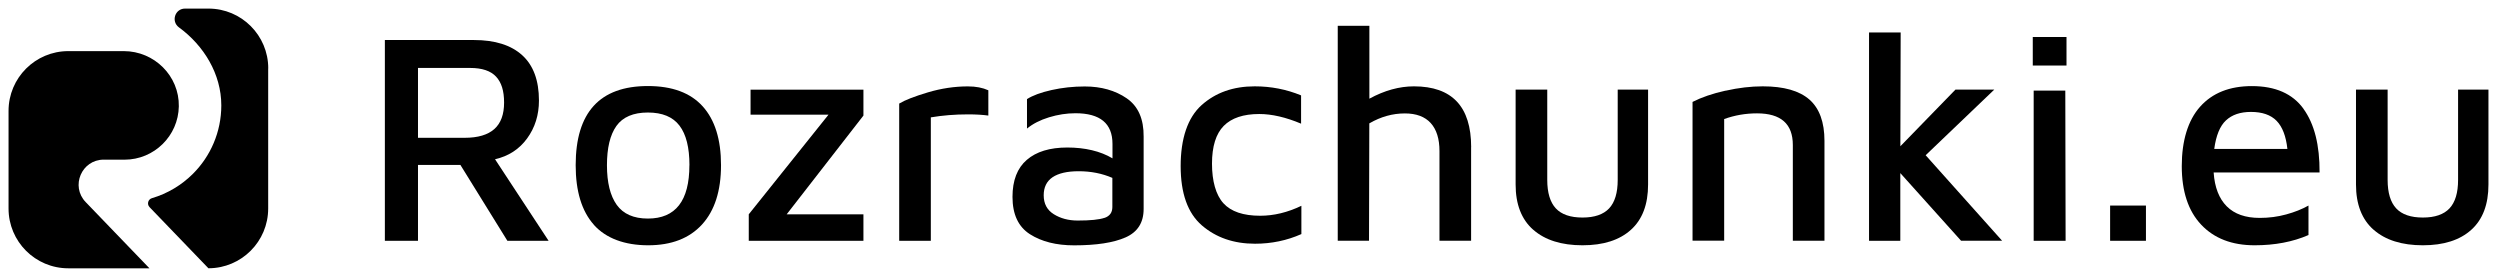
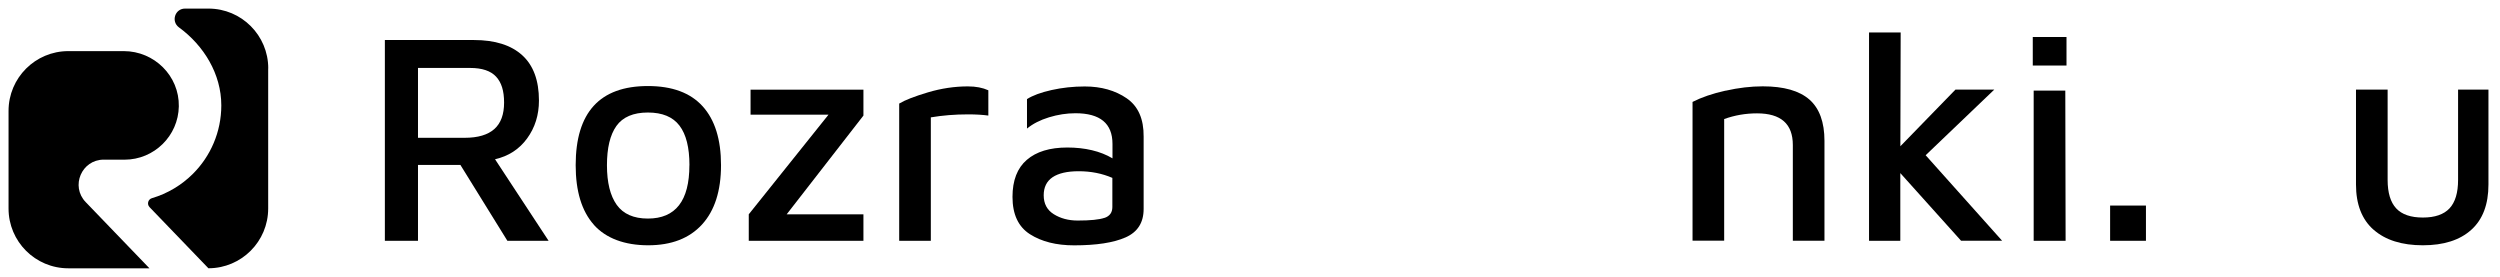
<svg xmlns="http://www.w3.org/2000/svg" viewBox="40.906 183.888 417.286 46.219">
  <g transform="matrix(1, 0, 0, 1, -98.005, -32.081)">
    <g>
      <path class="cls-1" d="M223.6,256.16l-7.84-12.66h-7.08v12.66h-5.53v-33.51h14.87c3.52,0,6.2.85,8.06,2.54,1.86,1.69,2.79,4.21,2.79,7.56,0,2.41-.66,4.52-1.98,6.33-1.32,1.81-3.11,2.96-5.35,3.47l8.94,13.61h-6.88ZM208.68,238.97h7.79c2.21,0,3.86-.49,4.95-1.46,1.09-.97,1.63-2.44,1.63-4.42s-.44-3.35-1.33-4.32c-.89-.97-2.34-1.46-4.35-1.46h-8.69v11.66Z" style="stroke-width: 0px;" />
      <path class="cls-1" d="M238.04,253.49c-2.03-2.28-3.04-5.59-3.04-9.95,0-8.81,4.02-13.21,12.06-13.21,4.05,0,7.1,1.13,9.14,3.39,2.04,2.26,3.06,5.53,3.06,9.82s-1.06,7.59-3.17,9.9c-2.11,2.31-5.11,3.47-8.99,3.47s-7.04-1.14-9.07-3.42ZM253.99,243.55c0-2.95-.55-5.15-1.66-6.61s-2.86-2.19-5.28-2.19-4.19.75-5.25,2.24c-1.06,1.49-1.58,3.68-1.58,6.56s.54,5.08,1.63,6.61c1.09,1.52,2.82,2.29,5.2,2.29,4.62,0,6.93-2.96,6.93-8.89Z" style="stroke-width: 0px;" />
      <path class="cls-1" d="M283.03,235.26l-12.81,16.48h12.81v4.42h-19.14v-4.42l13.31-16.63h-13.01v-4.17h18.84v4.32Z" style="stroke-width: 0px;" />
      <path class="cls-1" d="M289.01,233.25c.94-.57,2.53-1.19,4.77-1.86,2.24-.67,4.47-1,6.68-1,1.34,0,2.48.22,3.42.65v4.22c-.94-.13-2.06-.2-3.37-.2-2.21,0-4.29.17-6.23.5v20.6h-5.28v-22.91Z" style="stroke-width: 0px;" />
      <path class="cls-1" d="M326.96,232.37c1.93,1.32,2.87,3.46,2.84,6.41v12.06c0,2.28-1,3.86-3.01,4.75-2.01.89-4.87,1.33-8.59,1.33-2.98,0-5.44-.62-7.38-1.86-1.94-1.24-2.91-3.32-2.91-6.23,0-2.75.8-4.81,2.39-6.18,1.59-1.37,3.84-2.06,6.76-2.06s5.53.6,7.54,1.81v-2.41c0-3.42-2.06-5.12-6.18-5.12-1.47,0-2.95.23-4.42.68-1.47.45-2.7,1.08-3.67,1.88v-4.92c.94-.6,2.3-1.11,4.09-1.51,1.79-.4,3.64-.6,5.55-.6,2.75,0,5.08.66,7.01,1.98ZM323.27,252.34c.87-.3,1.31-.9,1.31-1.81v-4.87c-1.71-.74-3.58-1.11-5.63-1.11-1.91,0-3.36.34-4.35,1-.99.67-1.48,1.68-1.48,3.01,0,1.41.56,2.46,1.68,3.16,1.12.7,2.45,1.06,3.99,1.06,2.11,0,3.6-.15,4.47-.45Z" style="stroke-width: 0px;" />
-       <path class="cls-1" d="M339.52,253.59c-2.36-2.04-3.54-5.34-3.54-9.9s1.16-8.08,3.49-10.17c2.33-2.09,5.28-3.14,8.87-3.14,2.71,0,5.29.5,7.74,1.51v4.72c-2.55-1.07-4.87-1.61-6.98-1.61-2.65,0-4.62.66-5.93,1.98-1.3,1.32-1.96,3.42-1.96,6.31s.64,5.22,1.91,6.61c1.27,1.39,3.32,2.08,6.13,2.08,2.28,0,4.57-.55,6.88-1.66v4.72c-2.41,1.07-4.99,1.61-7.74,1.61-3.55,0-6.5-1.02-8.87-3.06Z" style="stroke-width: 0px;" />
-       <path class="cls-1" d="M384.46,240.53v15.62h-5.28v-14.97c0-2.04-.49-3.6-1.46-4.67-.97-1.07-2.41-1.61-4.32-1.61-2.04,0-4.02.55-5.93,1.66l-.05,19.59h-5.22v-35.87h5.28v12.16c2.51-1.37,4.99-2.06,7.44-2.06,6.36,0,9.55,3.38,9.55,10.15Z" style="stroke-width: 0px;" />
-       <path class="cls-1" d="M394.83,254.32c-1.96-1.72-2.94-4.25-2.94-7.56v-15.83h5.28v15.07c0,2.14.48,3.73,1.43,4.75.95,1.02,2.44,1.53,4.45,1.53s3.49-.51,4.45-1.53c.95-1.02,1.43-2.6,1.43-4.75v-15.07h5.07v15.83c0,3.32-.95,5.84-2.86,7.56-1.91,1.73-4.61,2.59-8.09,2.59s-6.25-.86-8.21-2.59Z" style="stroke-width: 0px;" />
      <path class="cls-1" d="M426.94,231.11c2.16-.49,4.23-.73,6.2-.73,3.52,0,6.11.74,7.79,2.21,1.67,1.47,2.51,3.77,2.51,6.88v16.68h-5.28v-15.98c0-3.52-1.99-5.28-5.98-5.28-1.91,0-3.74.32-5.48.95v20.3h-5.28v-23.16c1.51-.77,3.34-1.4,5.5-1.88Z" style="stroke-width: 0px;" />
      <path class="cls-1" d="M466.25,256.16l-10.15-11.3v11.3h-5.22v-34.77h5.28l-.05,18.99,9.19-9.45h6.48l-11.45,10.95,12.76,14.27h-6.83Z" style="stroke-width: 0px;" />
      <path class="cls-1" d="M478.21,222.14h5.63v4.77h-5.63v-4.77ZM478.36,231.09h5.28l.05,25.07h-5.33v-25.07Z" style="stroke-width: 0px;" />
      <path class="cls-1" d="M491.12,250.28h5.98v5.88h-5.98v-5.88Z" style="stroke-width: 0px;" />
-       <path class="cls-1" d="M523.39,234.13c1.83,2.53,2.72,6.07,2.69,10.63h-17.68c.17,2.48.9,4.36,2.19,5.65,1.29,1.29,3.12,1.93,5.5,1.93,1.54,0,3.01-.19,4.42-.58,1.41-.38,2.65-.88,3.72-1.48v4.92c-2.61,1.14-5.61,1.71-8.99,1.71-3.79,0-6.76-1.15-8.92-3.44-2.16-2.29-3.24-5.55-3.24-9.77s1.02-7.63,3.06-9.92c2.04-2.29,4.92-3.44,8.64-3.44,3.92,0,6.79,1.26,8.62,3.79ZM510.46,236.06c-1.01.94-1.66,2.53-1.96,4.77h12.21c-.23-2.14-.84-3.71-1.81-4.7-.97-.99-2.4-1.48-4.27-1.48-1.78,0-3.16.47-4.17,1.41Z" style="stroke-width: 0px;" />
      <path class="cls-1" d="M535.1,254.32c-1.96-1.72-2.94-4.25-2.94-7.56v-15.83h5.28v15.07c0,2.14.48,3.73,1.43,4.75.95,1.02,2.44,1.53,4.45,1.53s3.49-.51,4.45-1.53c.95-1.02,1.43-2.6,1.43-4.75v-15.07h5.07v15.83c0,3.32-.95,5.84-2.86,7.56-1.91,1.73-4.61,2.59-8.09,2.59s-6.25-.86-8.21-2.59Z" style="stroke-width: 0px;" />
    </g>
  </g>
  <g transform="matrix(0.6, 0, 0, 0.6, -25, 57)" style="">
    <path class="cls-1" d="M138.7,255.89c-6.15,0-9.29,7.38-5.02,11.81h0s17.72,18.4,17.72,18.4c0,0,0,.02,0,.02h-22.55c-9.19,0-16.63-7.45-16.63-16.63v-27.16c0-9.19,7.45-16.63,16.63-16.63h15.43c8.48,0,15.46,6.89,15.31,15.37-.14,8.2-6.86,14.83-15.1,14.83h-5.78Z" style="stroke-width: 0px;" />
    <path class="cls-1" d="M184.45,230.51v38.97c0,9.19-7.45,16.63-16.63,16.63,0,0,0,0,0,0l-16.37-17c-.79-.82-.43-2.18.66-2.5,4.37-1.29,8.28-3.65,11.42-6.79,4.87-4.87,7.88-11.6,7.88-19.03,0-8.71-4.86-16.64-11.78-21.69-2.26-1.65-1.12-5.23,1.69-5.23h6.52c9.19,0,16.63,7.45,16.63,16.63Z" style="stroke-width: 0px;" />
  </g>
</svg>